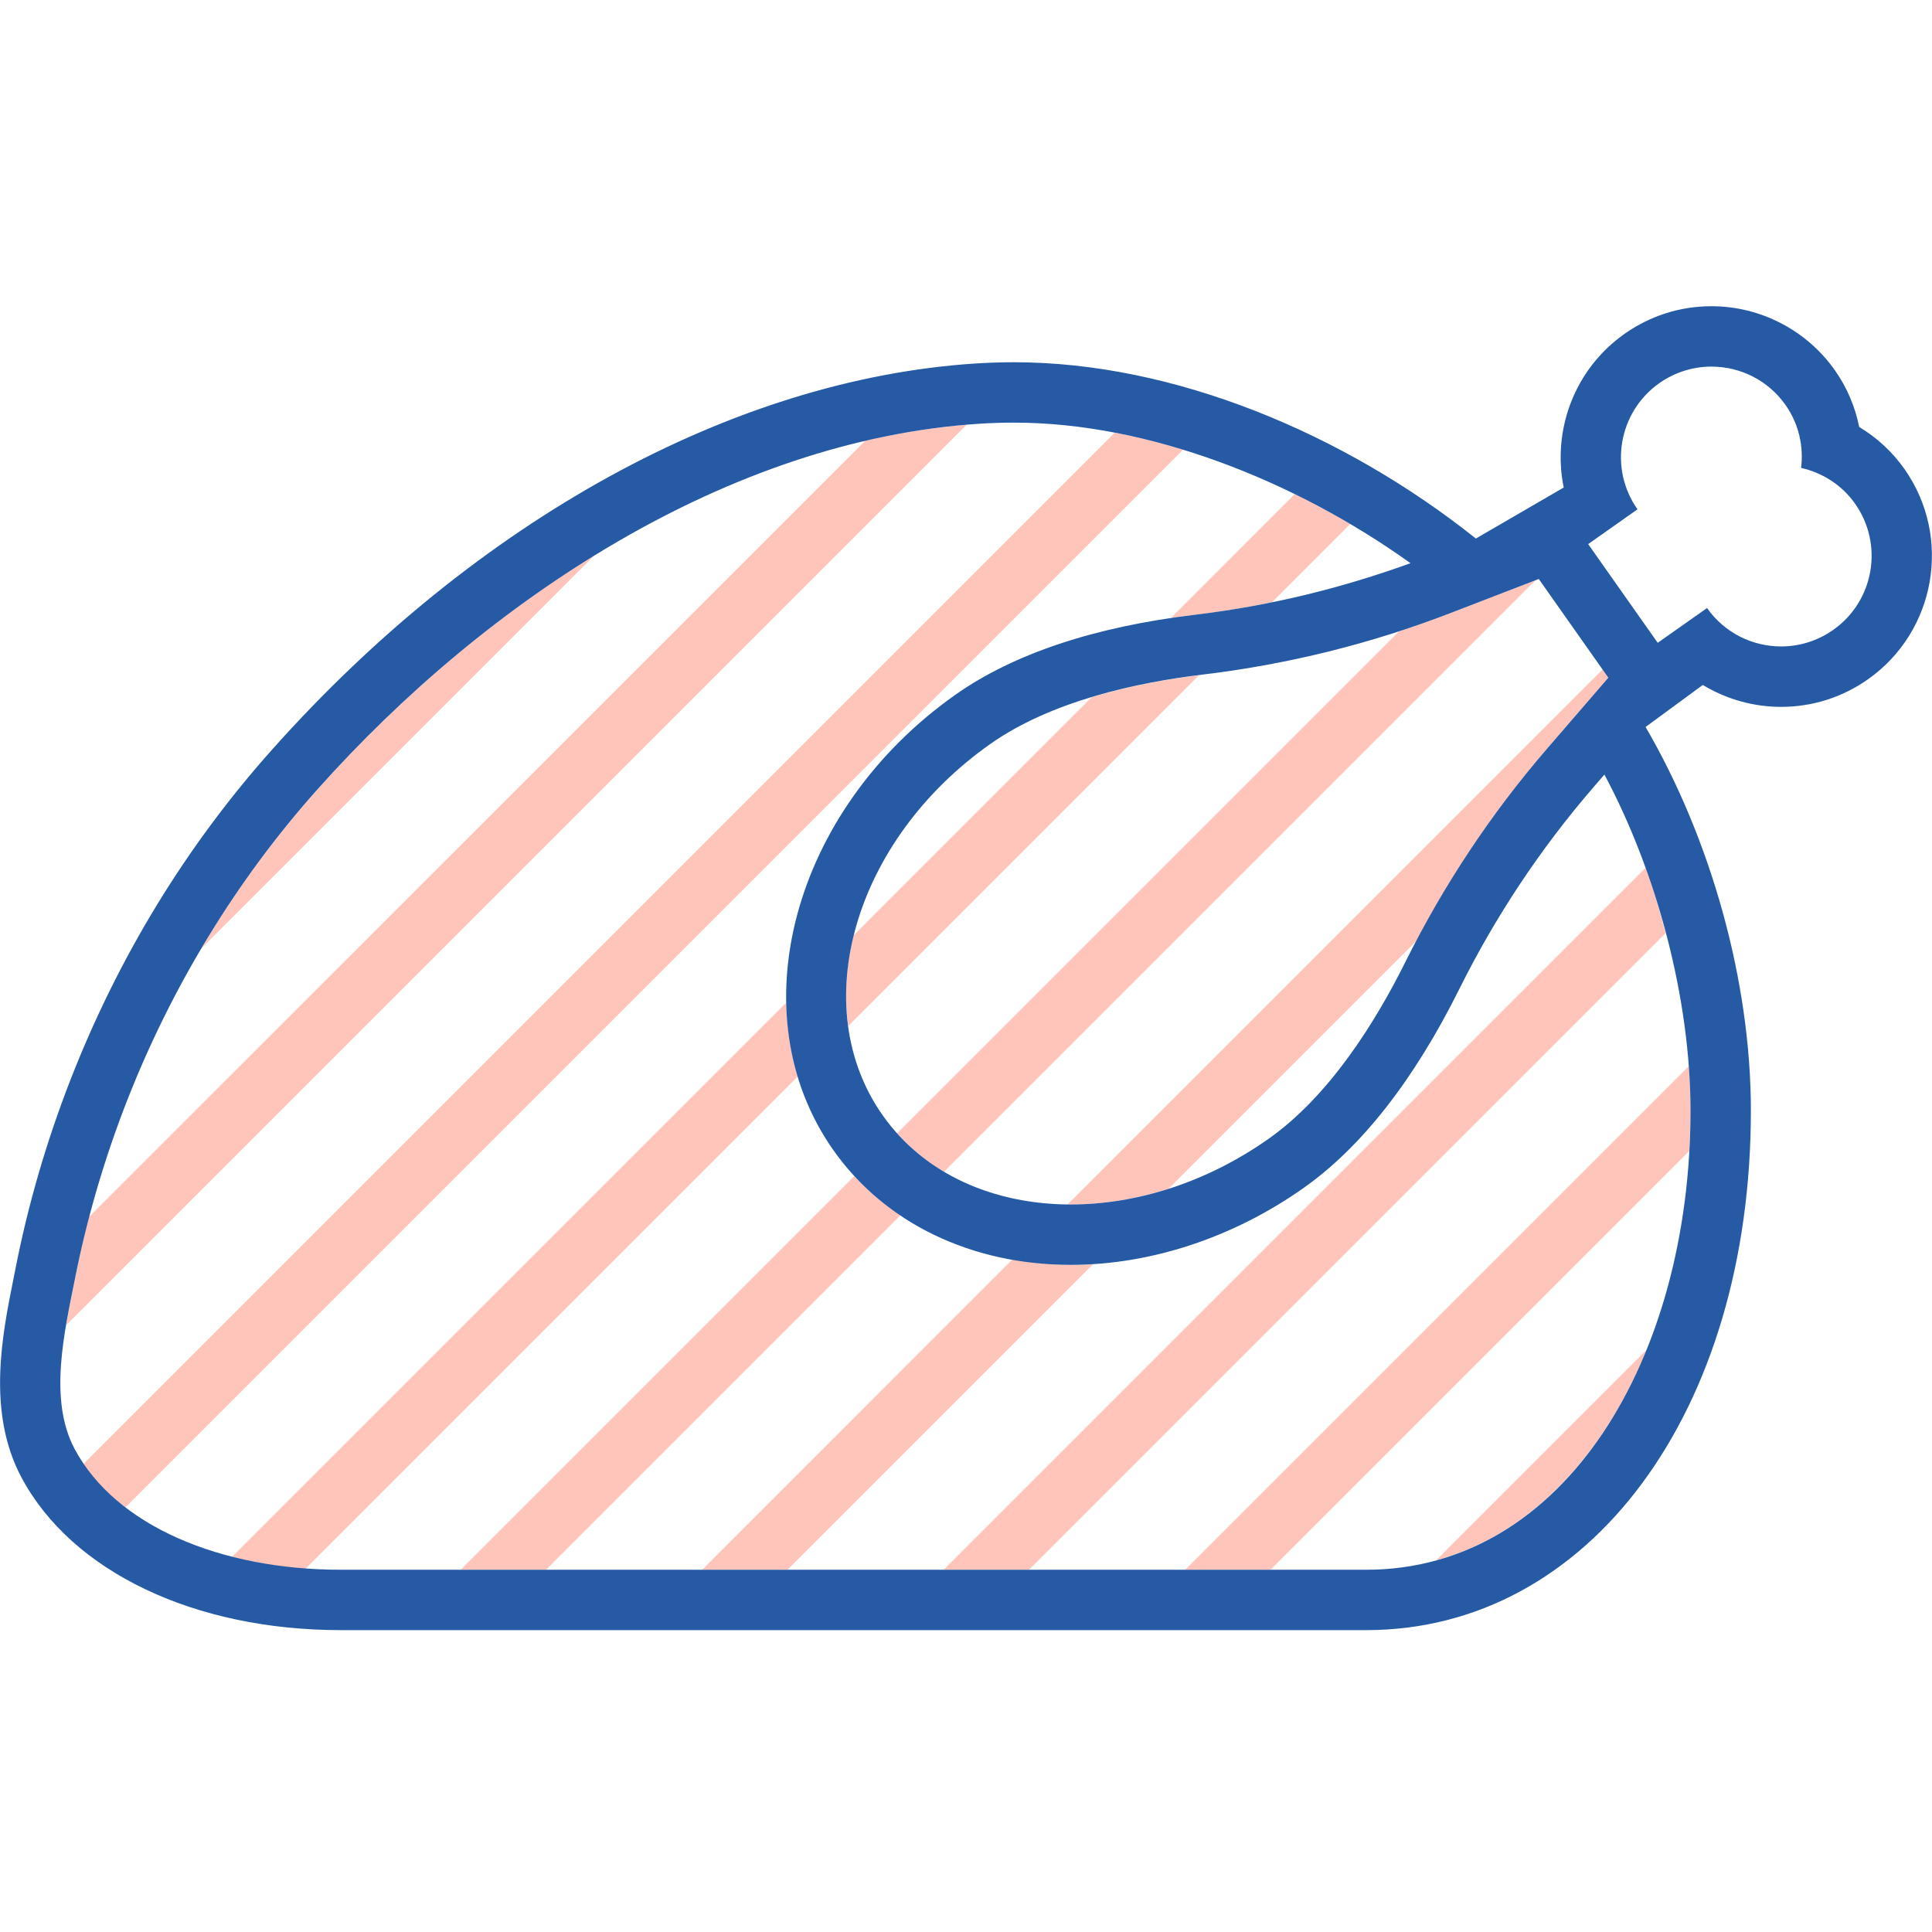
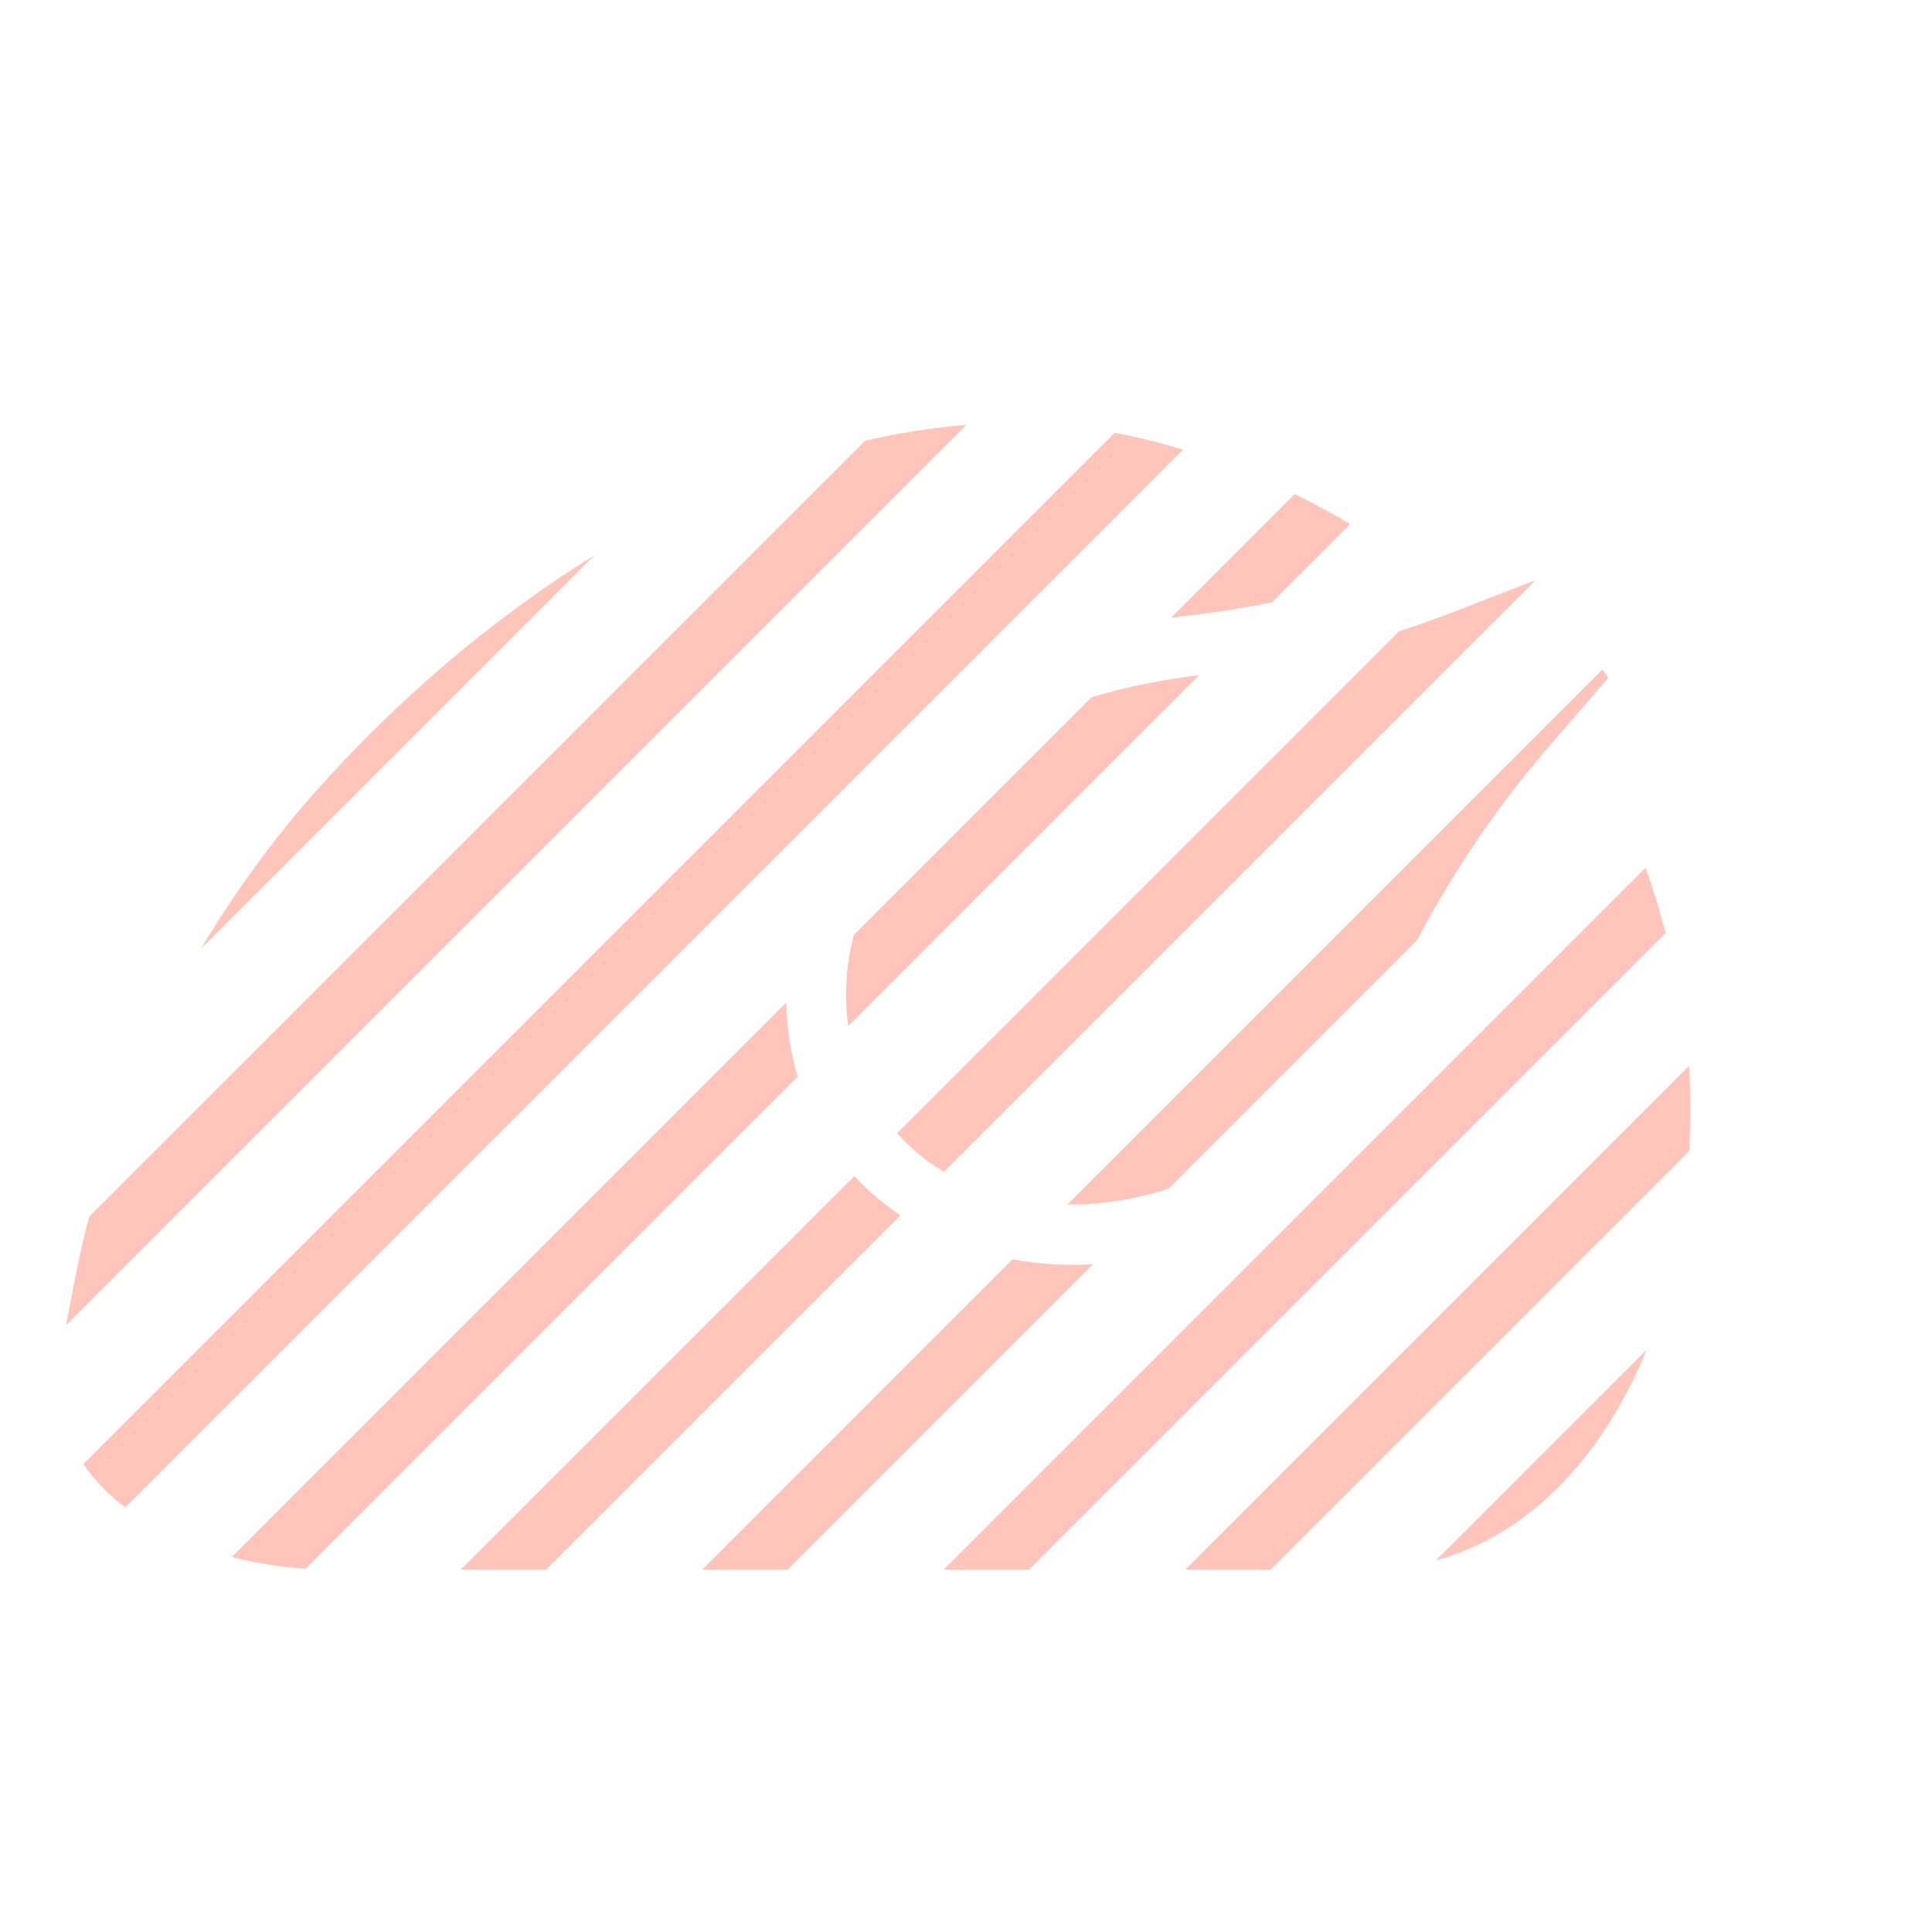
<svg xmlns="http://www.w3.org/2000/svg" version="1.1" id="Uploaded to svgrepo.com" width="800px" height="800px" viewBox="0 0 32 32" xml:space="preserve">
  <style type="text/css">
	.hatch_een{fill:#265AA5;}
	.hatch_twee{fill:#FFC5BB;}
</style>
  <g>
    <path class="hatch_twee" d="M23.784,25.846l3.491-3.491C26.563,24.101,25.35,25.417,23.784,25.846z M16.01,7.035   c-0.568,0.049-1.121,0.135-1.68,0.266L1.477,20.153c-0.093,0.353-0.167,0.683-0.237,1.041c-0.046,0.236-0.099,0.491-0.144,0.755   L16.01,7.035z M18.463,7.167L1.381,24.249c0.183,0.27,0.418,0.509,0.694,0.72L19.596,7.448C19.222,7.333,18.84,7.239,18.463,7.167z    M15.63,26h1.414l10.545-10.545c-0.097-0.364-0.205-0.731-0.332-1.082L15.63,26z M15.635,19.409l9.799-9.799l-1.397,0.54   c-0.284,0.11-0.578,0.214-0.866,0.308l-8.312,8.312C15.086,19.024,15.344,19.237,15.635,19.409z M17.737,19.951   c0.528,0,1.076-0.089,1.619-0.262l4.116-4.116c0.598-1.134,1.314-2.199,2.152-3.171l1.016-1.177l-0.097-0.137l-8.858,8.858   C17.702,19.945,17.719,19.951,17.737,19.951z M21.044,26l6.935-6.935C27.991,18.844,28,18.62,28,18.395   c0-0.232-0.008-0.501-0.025-0.74L19.63,26H21.044z M18.104,20.94c-0.13,0.009-0.238,0.01-0.367,0.01   c-0.333,0-0.654-0.036-0.967-0.091L11.63,26h1.414L18.104,20.94z M14.915,20.129c-0.279-0.188-0.537-0.403-0.765-0.649L7.63,26   h1.414L14.915,20.129z M9.844,9.2c-1.717,1.056-3.297,2.43-4.588,3.878C4.54,13.88,3.88,14.787,3.328,15.716L9.844,9.2z    M19.397,10.233c0.143-0.022,0.257-0.034,0.405-0.051c0.436-0.052,0.838-0.118,1.266-0.206l1.297-1.297   c-0.299-0.176-0.606-0.341-0.92-0.495L19.397,10.233z M18.081,11.549l-3.941,3.941c-0.13,0.514-0.157,1.011-0.091,1.505   l5.811-5.811C19.309,11.252,18.69,11.365,18.081,11.549z M13.213,17.831c-0.119-0.395-0.182-0.806-0.19-1.224L3.84,25.79   c0.385,0.098,0.794,0.163,1.22,0.194L13.213,17.831z" />
-     <path class="hatch_een" d="M31.543,7.767c-0.2-0.283-0.455-0.519-0.749-0.695c-0.067-0.336-0.203-0.656-0.403-0.94   c-0.468-0.663-1.232-1.06-2.044-1.06c-0.518,0-1.015,0.158-1.439,0.457c-0.836,0.59-1.201,1.602-1.008,2.546l-1.455,0.845   C22.256,7.175,19.439,6,16.799,6c-0.217,0-0.433,0.007-0.649,0.021C12.143,6.283,7.9,8.612,4.51,12.412   c-1.421,1.592-2.544,3.429-3.337,5.458c-0.397,1.015-0.705,2.068-0.914,3.131l-0.035,0.175c-0.188,0.936-0.446,2.218,0.134,3.3   C1.192,26.033,3.218,27,5.646,27H22.63c3.691,0,6.37-3.619,6.37-8.605c0-2.174-0.676-4.52-1.744-6.354l0.948-0.696   c0.386,0.234,0.834,0.363,1.297,0.363c0.518,0,1.015-0.158,1.439-0.457C32.067,10.456,32.337,8.894,31.543,7.767z M25.487,9.59   l1.152,1.635l-1.016,1.177c-0.928,1.075-1.713,2.261-2.346,3.532c-0.495,0.995-1.258,2.218-2.265,2.928   c-1.035,0.73-2.198,1.088-3.276,1.088c-1.272,0-2.427-0.499-3.116-1.477c-1.273-1.806-0.475-4.559,1.782-6.15   c1.007-0.71,2.416-1.017,3.519-1.15c1.41-0.169,2.791-0.511,4.115-1.023L25.487,9.59z M28,18.395C28,22.496,25.918,26,22.63,26   H5.646c-1.992,0-3.727-0.726-4.408-1.997c-0.44-0.821-0.169-1.947,0.001-2.809c0.199-1.011,0.49-2.003,0.864-2.96   c0.741-1.893,1.81-3.652,3.152-5.156C8.064,9.93,12.064,7.29,16.215,7.019C16.409,7.006,16.604,7,16.799,7   c2.224,0,4.654,0.96,6.563,2.328c-1.146,0.416-2.34,0.707-3.56,0.853c-1.676,0.201-3.014,0.647-3.976,1.325   c-2.704,1.906-3.611,5.29-2.023,7.544c0.852,1.208,2.285,1.9,3.933,1.9c1.321,0,2.689-0.451,3.852-1.271   c0.962-0.678,1.832-1.789,2.584-3.3c0.597-1.2,1.34-2.318,2.208-3.325l0.194-0.225C27.45,14.469,28,16.554,28,18.395z    M30.364,10.433c-0.263,0.185-0.564,0.274-0.863,0.274c-0.471,0-0.935-0.221-1.227-0.636l-0.817,0.576l-1.152-1.635l0.817-0.576   c-0.477-0.677-0.315-1.613,0.362-2.09c0.263-0.185,0.564-0.274,0.863-0.274c0.471,0,0.935,0.221,1.227,0.636   c0.222,0.315,0.301,0.686,0.258,1.042c0.349,0.079,0.672,0.278,0.894,0.593C31.203,9.02,31.041,9.956,30.364,10.433z" />
  </g>
</svg>